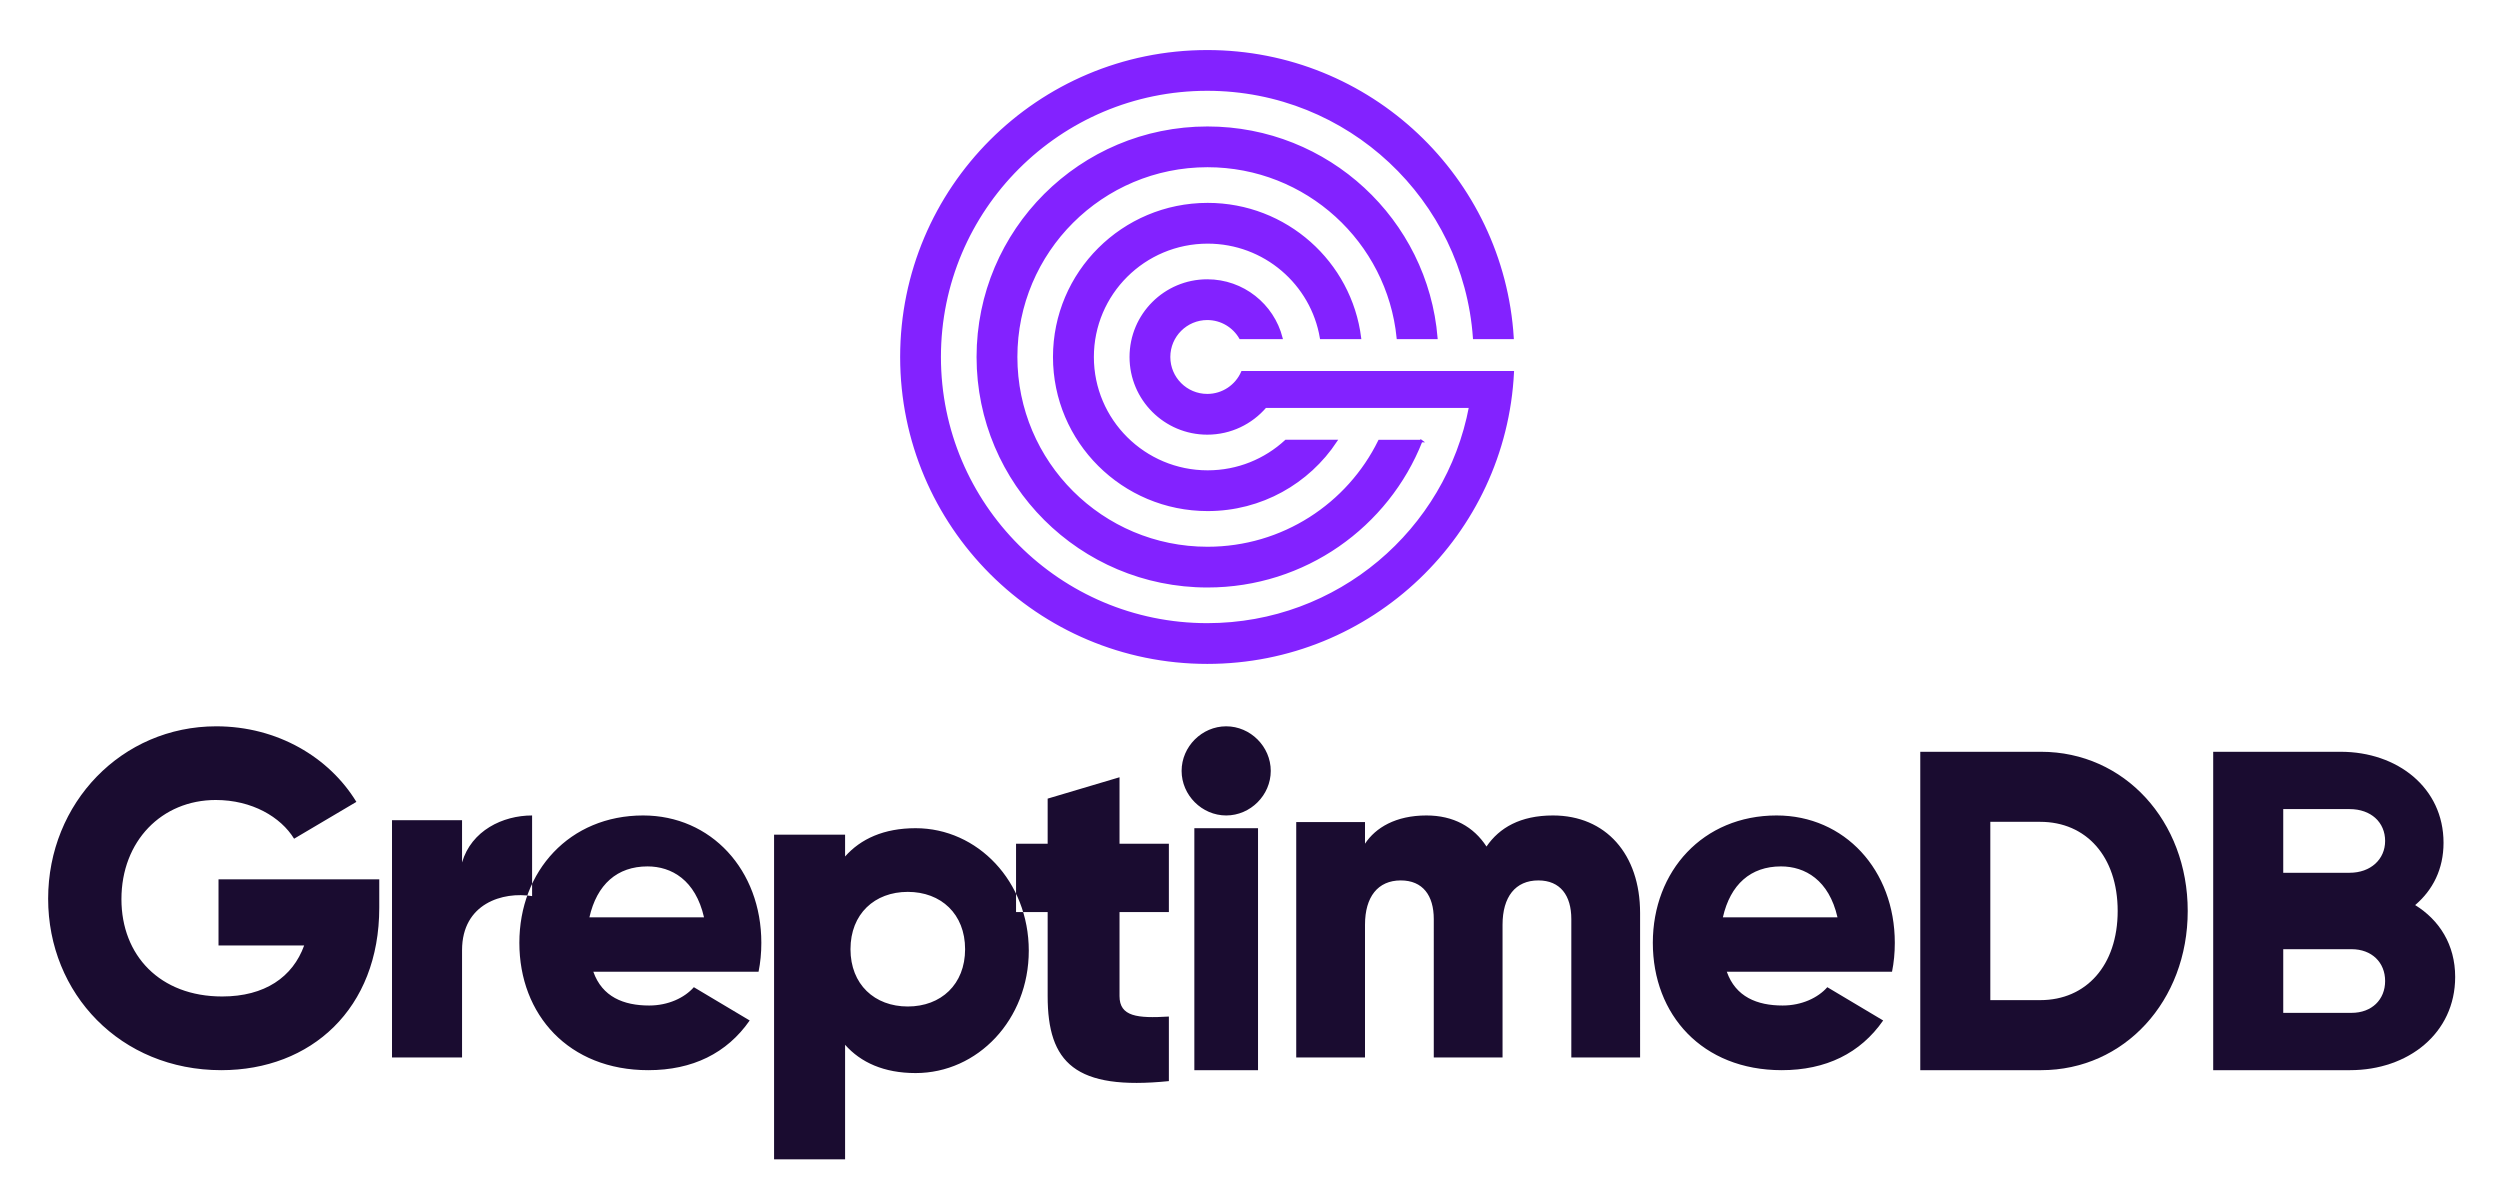
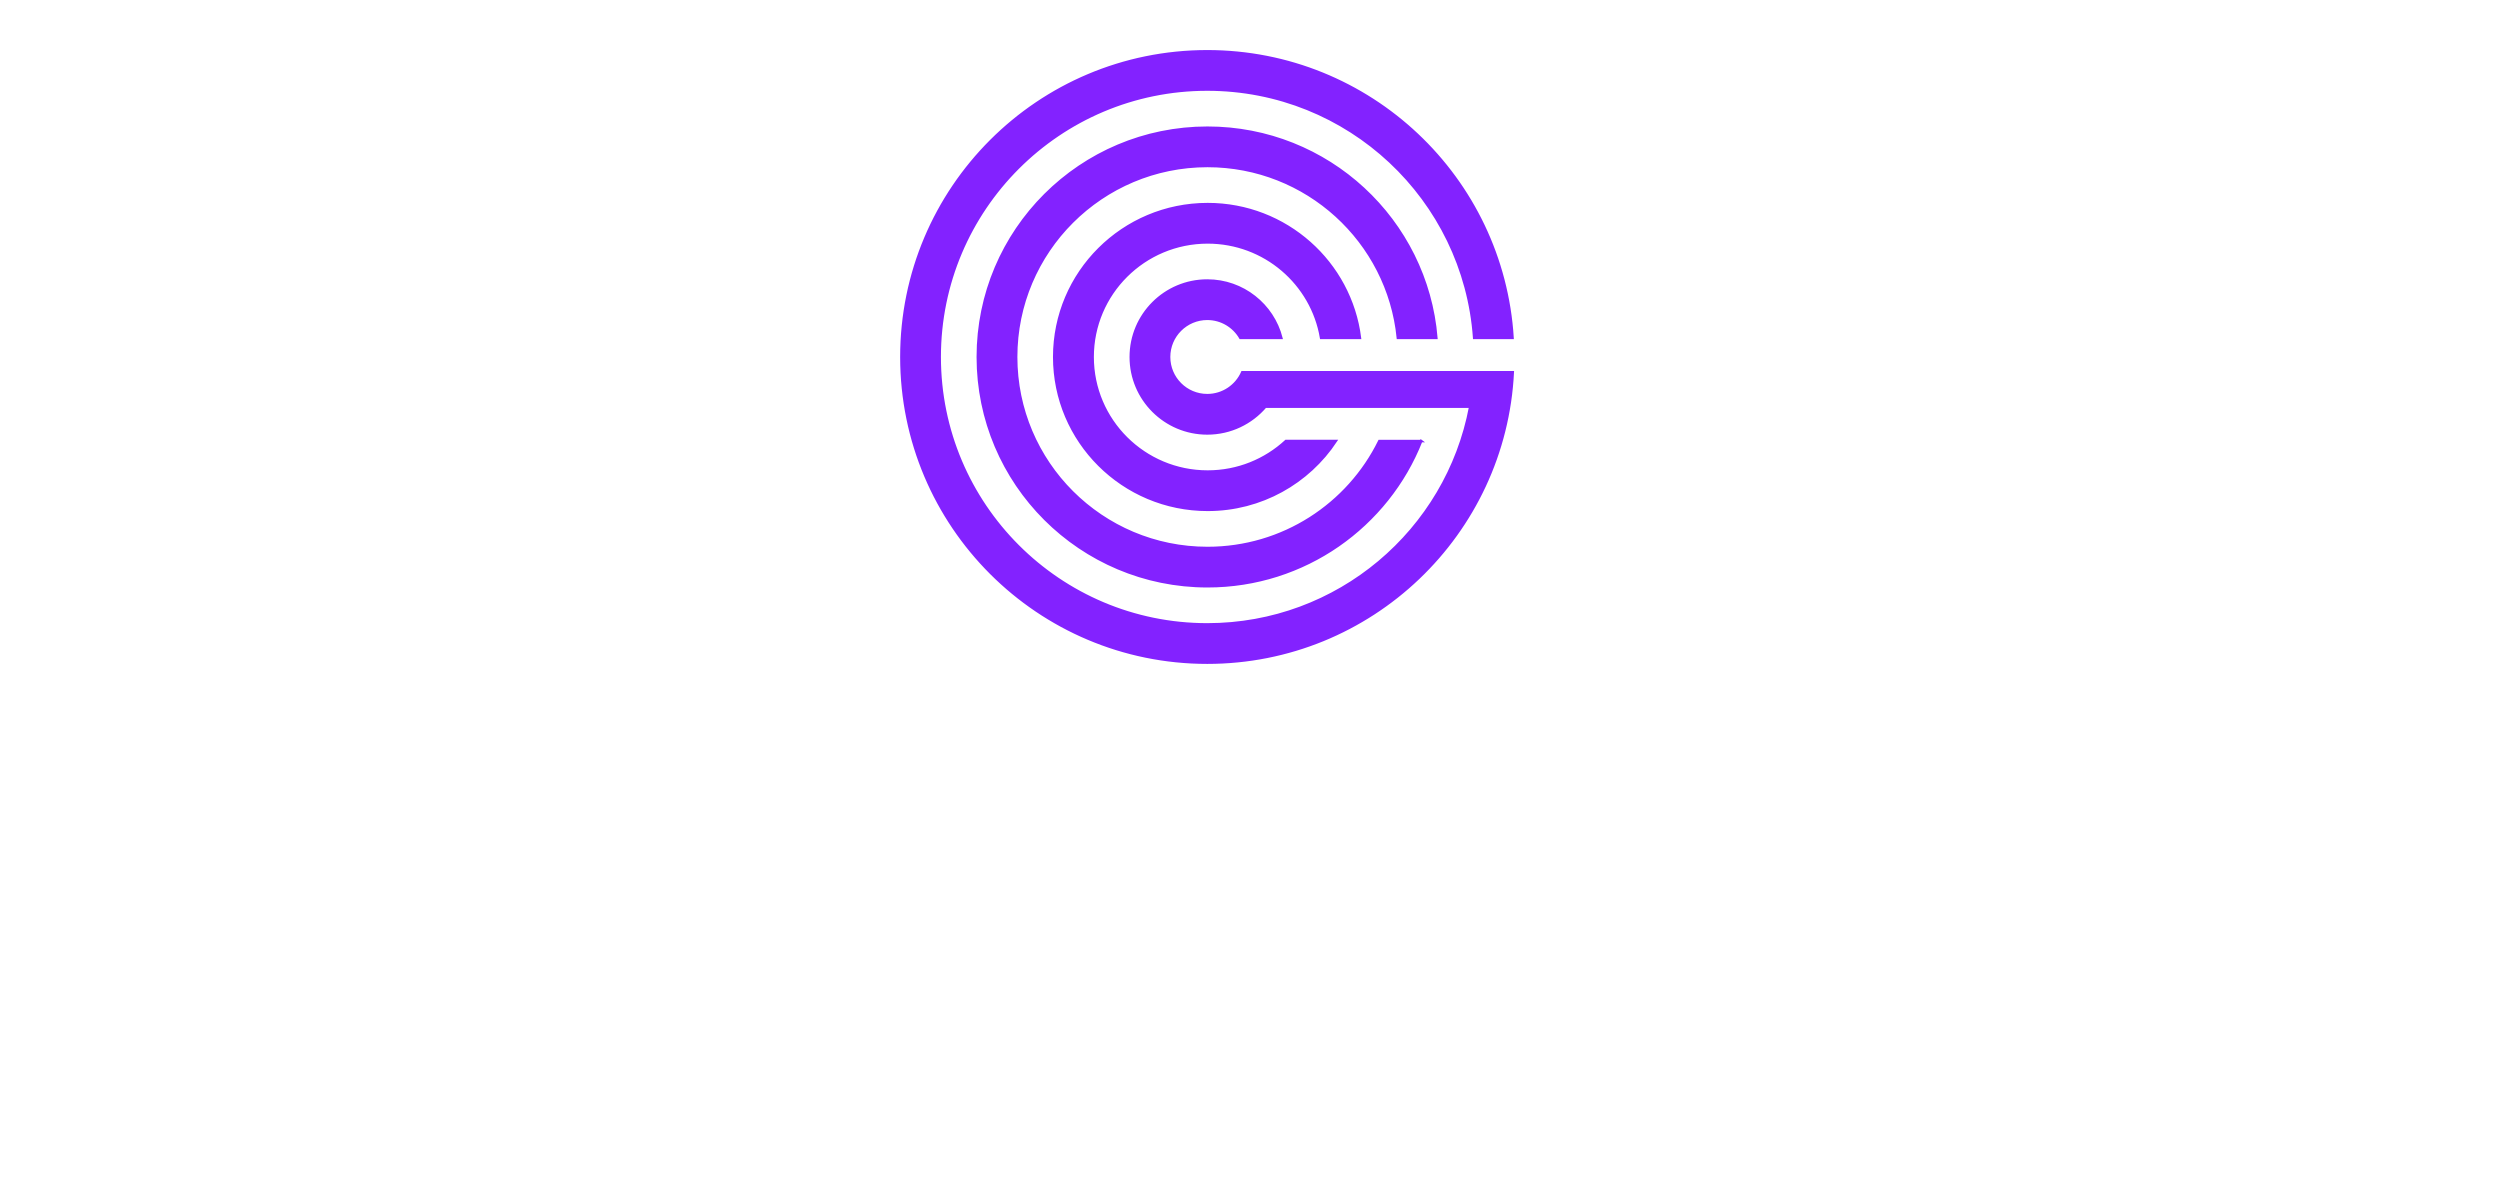
<svg xmlns="http://www.w3.org/2000/svg" role="img" viewBox="90.22 125.97 196.30 94.55">
  <title>GreptimeDB logo</title>
  <g transform="translate(88 106)" fill="none" fill-rule="evenodd" stroke="none" stroke-width="1">
-     <path d="M0 0h200v135H0z" />
    <path fill="#8322FF" stroke="#8322FF" stroke-width=".2" d="M103.189 54.6c-1.612 1.49-3.77 2.4-6.143 2.4-4.99 0-9.035-4.029-9.035-8.999 0-4.971 4.045-9 9.035-9 4.477 0 8.194 3.243 8.91 7.5H109C108.259 40.58 103.19 36 97.046 36 90.393 36 85 41.373 85 48 85 54.627 90.393 60 97.046 60c4.206 0 7.908-2.146 10.063-5.4h-3.92zm10.622 0C111.174 61.276 104.656 66 97.031 66 87.073 66 79 57.941 79 48 79 38.059 87.073 30 97.031 30c9.453 0 17.206 7.261 17.969 16.5h-3.017c-.754-7.58-7.16-13.5-14.952-13.5-8.298 0-15.026 6.716-15.026 15.001 0 8.284 6.728 15 15.026 15 5.927 0 11.052-3.425 13.497-8.4h3.284zM121 49.2H99.767c-.463 1.06-1.521 1.8-2.752 1.8-1.658 0-3.001-1.343-3.001-3 0-1.657 1.344-3 3.001-3 1.112 0 2.082.604 2.6 1.5h3.214c-.666-2.588-3.017-4.5-5.815-4.5-3.315 0-6.003 2.686-6.003 6 0 3.313 2.688 6 6.003 6 1.826 0 3.462-.815 4.563-2.1h16.088c-1.829 9.735-10.38 17.1-20.651 17.1-11.605 0-21.012-9.402-21.012-21 0-11.598 9.408-21 21.012-21 11.1 0 20.191 8.602 20.96 19.5h3.008C120.209 33.944 109.774 24 97.014 24 83.751 24 73 34.745 73 48c0 13.255 10.751 24 24.015 24C109.875 72 120.375 61.897 121 49.2z" />
-     <path fill="#1A0C30" d="M137.5 92c.586-2.582 2.177-4 4.563-4 1.884 0 3.767 1.063 4.437 4h-9zm.31 4.273h12.971C150.927 95.553 151 94.795 151 94c0-5.72-3.946-10-9.281-10C135.946 84 132 88.356 132 94s3.873 10 10.121 10c3.471 0 6.175-1.326 7.965-3.902l-4.385-2.614c-.731.833-2.01 1.439-3.508 1.439-2.01 0-3.69-.682-4.385-2.652zM124.16 84c-2.556 0-4.212.961-5.22 2.44C117.932 84.887 116.348 84 114.224 84c-2.412 0-3.996.961-4.824 2.218V84.517H104V103h5.4V92.576c0-2.181 1.008-3.475 2.808-3.475 1.728 0 2.592 1.183 2.592 3.031V103h5.4V92.576c0-2.181 1.008-3.475 2.808-3.475 1.728 0 2.592 1.183 2.592 3.031V103h5.4V91.652C131 87.031 128.3 84 124.16 84zM96 104h5V85h-5v19zm2.5-20c1.906 0 3.5-1.594 3.5-3.5s-1.594-3.5-3.5-3.5-3.5 1.594-3.5 3.5 1.594 3.5 3.5 3.5zM94 91.587v-5.368h-3.875V81l-5.643 1.678v3.542H82v5.368h2.482v6.598c0 5.219 2.144 7.419 9.518 6.673v-5.07c-2.483.149-3.875 0-3.875-1.603v-6.598H94zM69 94.5c0-2.766 1.891-4.5 4.5-4.5s4.5 1.734 4.5 4.5-1.891 4.5-4.5 4.5-4.5-1.734-4.5-4.5zm5.115-9.5c-2.491 0-4.312.838-5.539 2.221V85.51H63V111h5.576v-8.994c1.227 1.384 3.048 2.221 5.539 2.221 4.87 0 8.885-4.188 8.885-9.613S78.985 85 74.115 85zM48.5 92c.586-2.582 2.177-4 4.563-4 1.884 0 3.767 1.063 4.437 4h-9zm.31 4.273h12.971C61.927 95.553 62 94.795 62 94c0-5.72-3.946-10-9.281-10C46.946 84 43 88.356 43 94s3.873 10 10.121 10c3.471 0 6.175-1.326 7.965-3.902l-4.385-2.614c-.731.833-2.01 1.439-3.508 1.439-2.01 0-3.69-.682-4.385-2.652zM38.5 87.688v-3.316H33V103h5.5v-8.42c0-3.688 3.227-4.62 5.5-4.247V84c-2.31 0-4.767 1.192-5.5 3.688zM32 89.016H19.378v5.192h6.725c-.899 2.485-3.093 4.005-6.437 4.005-4.891 0-7.911-3.227-7.911-7.64 0-4.562 3.165-7.788 7.408-7.788 2.841 0 5.106 1.335 6.149 3.041l4.891-2.893C28.08 79.448 24.017 77 19.198 77 11.79 77 6 83.008 6 90.537 6 97.992 11.682 104 19.593 104 26.642 104 32 99.179 32 91.242v-2.225z" />
-     <path fill="#1A0C30" d="M186.86 99.5h-5.36v-5h5.36c1.6 0 2.64 1.045 2.64 2.5s-1.04 2.5-2.64 2.5zm-.149-16c1.691 0 2.789 1.048 2.789 2.5s-1.143 2.5-2.789 2.5H181.5v-5h5.211zm5.146 7.536c1.388-1.179 2.229-2.821 2.229-4.893 0-4.321-3.617-7.143-8.075-7.143H176v25h10.742c4.567 0 8.258-2.893 8.258-7.321 0-2.536-1.242-4.464-3.142-5.643zM162.422 98.5H158.5v-14h3.922c3.595 0 6.078 2.714 6.078 7s-2.484 7-6.078 7zm.062-19.5H153v25h9.484C169.021 104 174 98.571 174 91.5S169.021 79 162.484 79z" />
  </g>
</svg>